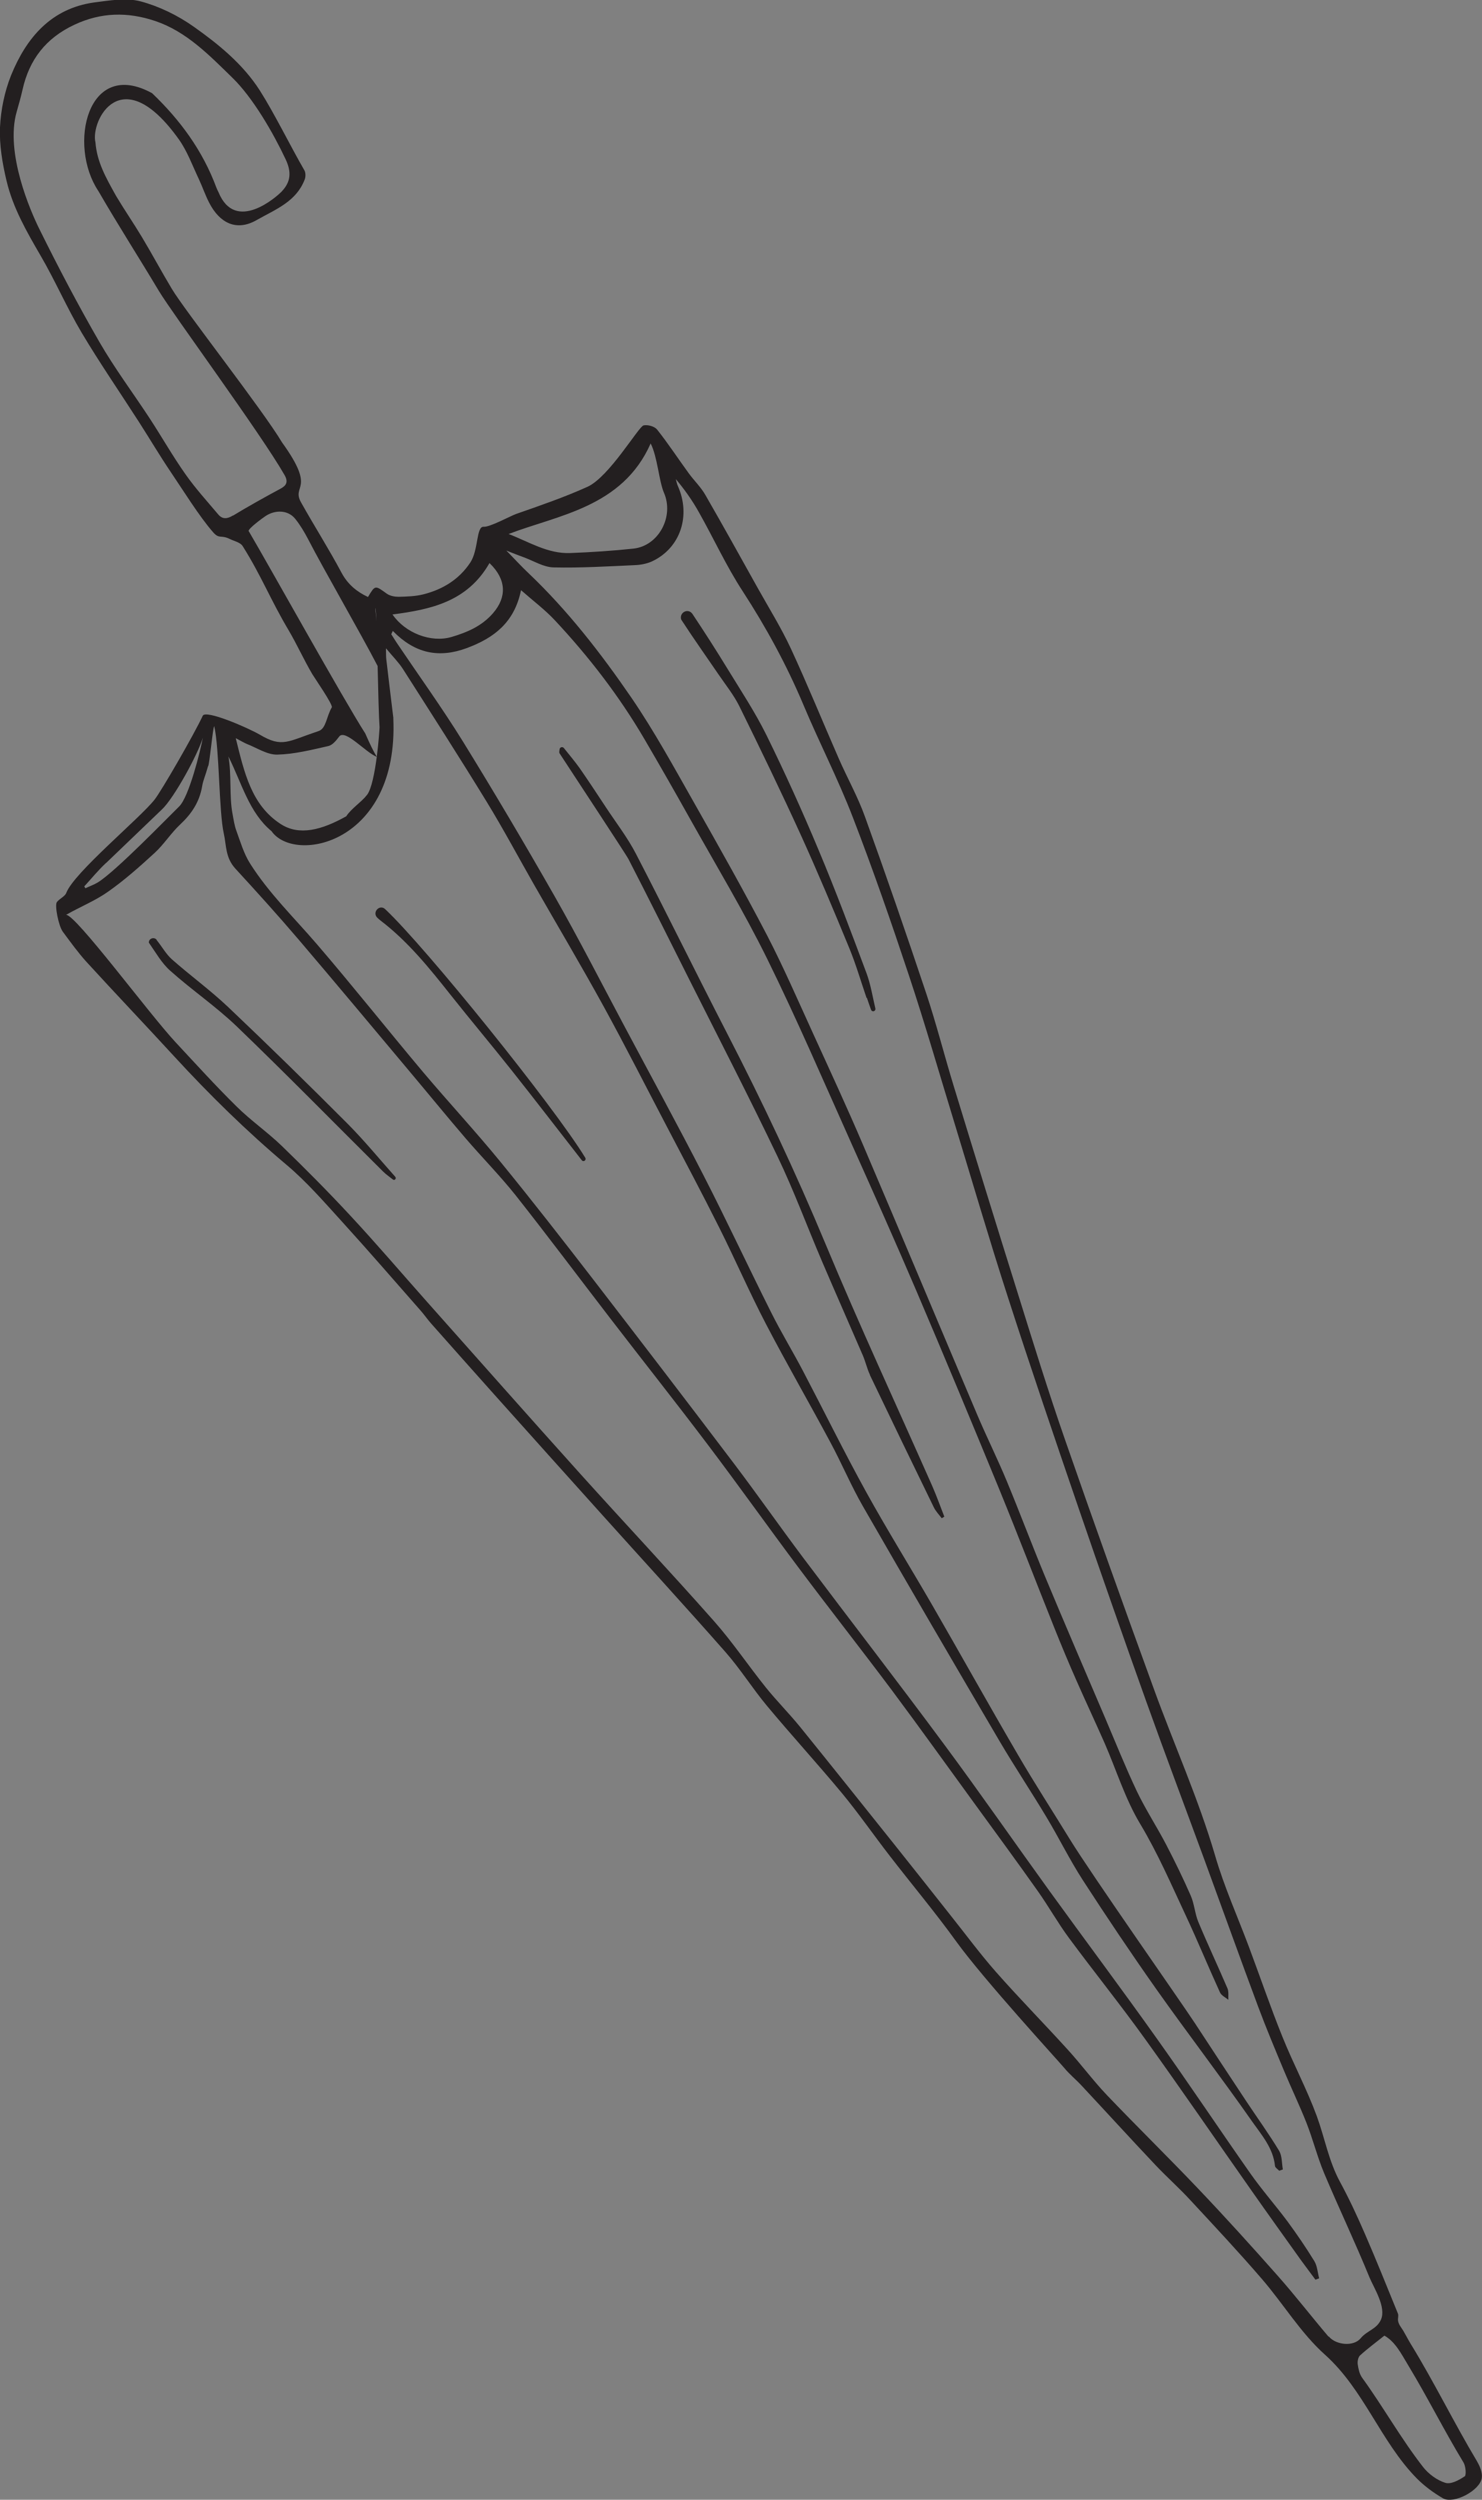
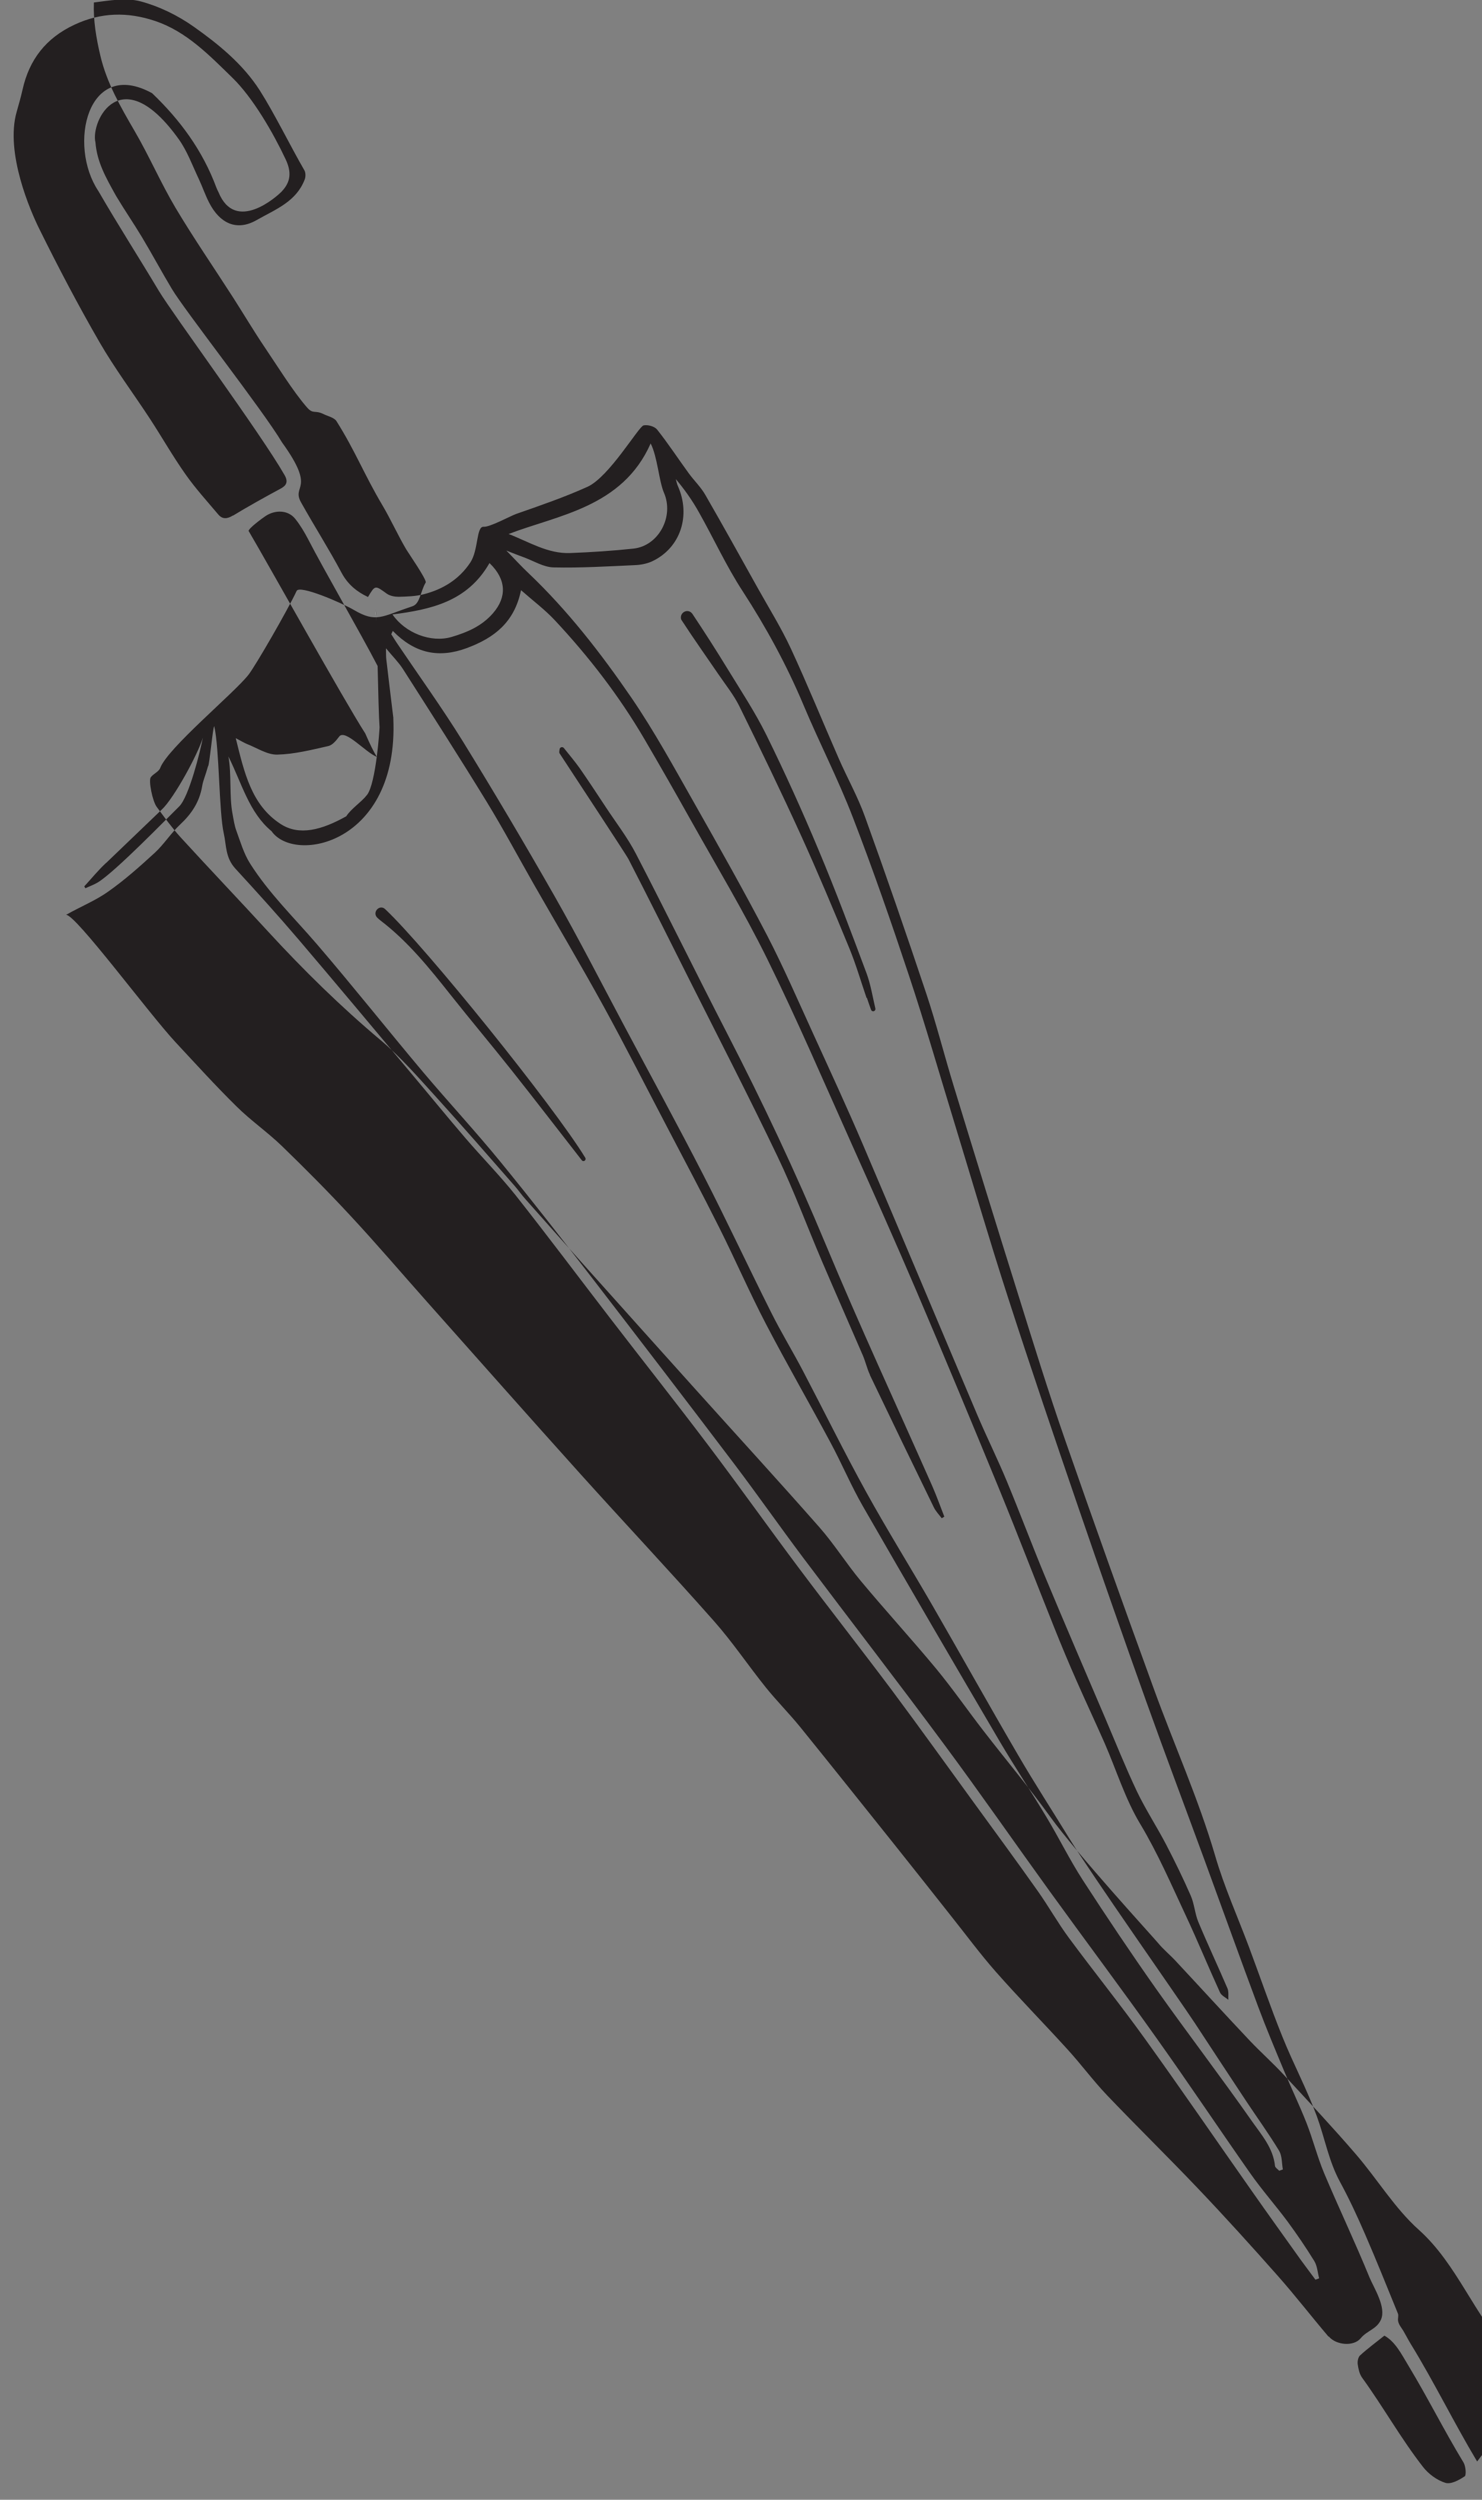
<svg xmlns="http://www.w3.org/2000/svg" id="Capa_2" data-name="Capa 2" viewBox="0 0 143.33 241.69">
  <rect x="0" y="0" width="143.33" height="241.69" fill="#808080" stroke="none" />
  <defs>
    <style>      .cls-1 {        fill: none;      }      .cls-1, .cls-2, .cls-3 {        stroke-width: 0px;      }      .cls-2 {        fill: #fff;      }      .cls-3 {        fill: #231f20;      }    </style>
  </defs>
  <g id="Capa_2-2" data-name="Capa 2">
    <g>
      <path class="cls-2" d="m36.32,58.79c.02.28.05.73.07,1.28-.06-.77-.1-1.29-.07-1.28Z" />
      <path class="cls-1" d="m27.09,47.25c-1.24.66-3.37,1.85-4.56,2.59-.56.34-1.02.39-1.44-.12-1.07-1.27-2.19-2.5-3.14-3.85-1.23-1.74-2.29-3.61-3.46-5.4-1.61-2.46-3.38-4.82-4.85-7.36-2.07-3.58-4-7.26-5.84-10.98-.84-1.69-3.32-7.35-2.19-11.31.2-.71.41-1.43.57-2.15.65-2.91,2.26-4.99,5.02-6.28,2.56-1.2,5.13-1.26,7.81-.36,3.03,1.02,5.23,3.31,7.45,5.47,1.99,1.93,3.95,5.32,5.16,7.89.59,1.25.51,2.2-.39,3.14-.47.49-4.46,4.03-6.09.07-.08-.16-.16-.32-.22-.48-1.33-3.58-3.51-6.53-6.21-9.11-6.26-3.44-8.17,5.03-5.19,9.47,1.88,3.25,3.91,6.41,5.84,9.64,1.35,2.25,9.9,13.85,12.16,17.81.38.66.18,1.02-.41,1.33Z" />
      <path class="cls-1" d="m36.43,73.16c-.31-.5-.67-1.24-1.11-2.25-2.11-3.29-9.28-16.18-11.27-19.56-.13-.22,1.44-1.35,1.61-1.46.91-.62,2.17-.64,2.89.25.5.62.91,1.32,1.28,2.03,1.48,2.87,4.98,8.91,6.69,12.2.06,2.5.12,5.03.19,5.93,0,.06-.08,1.39-.27,2.85Z" />
      <path class="cls-1" d="m6.41,88.43c.94-.04,7.96,9.49,10.59,12.32,1.94,2.08,3.85,4.2,5.88,6.19,1.38,1.36,2.99,2.48,4.39,3.83,2.27,2.19,4.5,4.43,6.64,6.75,2.53,2.73,4.96,5.58,7.44,8.36,4.94,5.55,9.86,11.12,14.83,16.64,4.27,4.74,8.64,9.39,12.87,14.17,1.79,2.02,3.32,4.3,5.02,6.42,1.07,1.33,2.28,2.54,3.36,3.87,3.06,3.77,6.08,7.57,9.11,11.36,1.81,2.26,3.6,4.54,5.4,6.81,1.46,1.83,2.85,3.72,4.39,5.47,2.25,2.55,4.63,4.97,6.92,7.49,1.3,1.43,2.46,3.01,3.8,4.41,2.9,3.04,5.91,5.98,8.81,9.03,2.63,2.78,5.21,5.62,7.75,8.48,1.68,1.9,3.25,3.92,4.89,5.86.7.83,2.39.98,3.07.17.63-.76,1.54-.87,1.96-1.79.56-1.2-.7-3.11-1.11-4.12-1.38-3.39-2.96-6.69-4.38-10.06-.67-1.58-1.09-3.27-1.71-4.87-.65-1.67-1.44-3.28-2.13-4.94-.87-2.08-1.74-4.15-2.53-6.26-1.76-4.73-3.46-9.48-5.2-14.21-1.87-5.1-3.79-10.18-5.62-15.29-2.22-6.21-4.41-12.44-6.54-18.68-2.34-6.84-4.66-13.69-6.89-20.56-1.78-5.5-3.4-11.06-5.09-16.59-1.47-4.79-2.85-9.61-4.43-14.36-1.71-5.15-3.49-10.27-5.44-15.33-1.42-3.68-3.23-7.19-4.76-10.83-1.63-3.88-3.61-7.52-5.9-11.04-1.58-2.43-2.8-5.1-4.23-7.63-.63-1.13-1.38-2.18-2.23-3.2.06.22.09.45.19.65,1.3,2.89.25,6.03-2.5,7.31-.5.23-1.1.34-1.66.36-2.62.12-5.23.28-7.85.22-.95-.02-1.91-.62-2.86-.97-.5-.18-1-.39-1.71-.66.84.86,1.48,1.56,2.17,2.21,3.77,3.59,6.97,7.71,9.92,12.01,2.23,3.26,4.14,6.77,6.1,10.22,2.4,4.22,4.78,8.44,7.02,12.75,1.61,3.09,2.99,6.3,4.44,9.47,1.65,3.62,3.33,7.23,4.89,10.9,3.71,8.69,7.36,17.41,11.05,26.11.9,2.11,1.92,4.16,2.8,6.28,1.27,3.06,2.43,6.17,3.7,9.22,1.91,4.59,3.88,9.15,5.83,13.72,1.01,2.37,1.96,4.76,3.07,7.09.83,1.75,1.9,3.37,2.8,5.09.85,1.63,1.66,3.29,2.4,4.98.35.79.39,1.73.73,2.53.9,2.16,1.9,4.28,2.82,6.43.14.32.06.74.09,1.11-.28-.23-.67-.41-.81-.71-1.12-2.47-2.15-4.98-3.31-7.44-1.4-2.98-2.69-6.01-4.41-8.86-1.45-2.41-2.3-5.2-3.44-7.81-.88-2.02-1.83-4.02-2.72-6.04-.75-1.71-1.47-3.42-2.16-5.15-1.77-4.42-3.46-8.86-5.27-13.26-2.65-6.46-5.33-12.9-8.07-19.31-2.03-4.75-4.13-9.47-6.25-14.18-2.68-5.98-5.27-12.01-8.16-17.88-2.27-4.6-4.92-9-7.43-13.48-1.46-2.61-2.94-5.2-4.45-7.78-2.44-4.18-5.38-7.97-8.65-11.47-.96-1.03-2.11-1.89-3.28-2.92-.64,3.12-2.6,4.61-5.22,5.59-2.73,1.02-5.05.52-7.18-1.65-.05.11-.1.22-.15.32.18.28.35.56.53.83,2.13,3.16,4.37,6.25,6.37,9.49,3.07,4.96,6.04,9.98,8.92,15.05,2.31,4.06,4.44,8.24,6.64,12.36,2.58,4.84,5.22,9.66,7.72,14.55,2.25,4.38,4.33,8.85,6.54,13.25.98,1.95,2.11,3.81,3.12,5.74,2.04,3.89,3.98,7.83,6.1,11.68,2.04,3.69,4.27,7.27,6.38,10.92,2.77,4.8,5.48,9.65,8.27,14.44,1.61,2.76,3.35,5.44,5.02,8.17,2.04,3.32,10.64,15.56,12.1,17.79,1.66,2.52,3.31,5.04,4.97,7.55,1.06,1.6,2.19,3.17,3.19,4.81.3.49.25,1.2.36,1.8-.12.04-.23.09-.35.13-.14-.15-.39-.3-.41-.46-.17-1.73-1.28-2.98-2.18-4.26-3.03-4.33-6.24-8.52-9.3-12.84-2.44-3.45-4.8-6.97-7.1-10.53-1.27-1.97-2.31-4.09-3.52-6.1-1.48-2.47-3.08-4.87-4.54-7.35-4.43-7.54-8.84-15.1-13.2-22.68-1.15-2.01-2.06-4.16-3.16-6.21-2.04-3.81-4.21-7.54-6.2-11.38-1.61-3.09-3-6.29-4.56-9.4-1.62-3.24-3.33-6.43-5-9.64-2.04-3.9-4.02-7.82-6.14-11.67-2.18-3.97-4.49-7.86-6.74-11.79-1.53-2.68-2.99-5.42-4.6-8.05-2.64-4.31-5.37-8.56-8.09-12.82-.42-.66-.99-1.22-1.65-2.02.01.54,0,.8.03,1.06.22,1.88.45,3.76.68,5.65,0,.04.02.07,0,.1.52,12.09-9.55,14.07-11.78,10.87-2.18-1.8-2.9-4.68-4.17-7.22.32,1.69.07,3.85.4,5.55.11.55.18,1.11.37,1.63.4,1.07.72,2.21,1.32,3.16,1.83,2.88,4.27,5.24,6.47,7.81,3.48,4.05,6.8,8.25,10.24,12.33,2.47,2.94,5.08,5.74,7.51,8.71,3.06,3.73,6.02,7.55,8.97,11.37,4.58,5.93,9.13,11.88,13.65,17.85,2.26,2.99,4.41,6.06,6.66,9.06,4.54,6.05,9.16,12.03,13.67,18.1,3.44,4.64,6.74,9.4,10.13,14.09,3.45,4.77,6.97,9.49,10.39,14.28,3.07,4.31,6,8.72,9.05,13.05,1.13,1.6,2.43,3.07,3.6,4.65.92,1.24,1.79,2.51,2.59,3.83.29.47.32,1.11.47,1.67-.12.04-.24.09-.36.13-.48-.64-.97-1.28-1.43-1.93-1.59-2.22-3.18-4.44-4.75-6.68-3.43-4.88-6.8-9.8-10.28-14.64-2.4-3.33-4.96-6.52-7.4-9.82-1.06-1.43-1.94-3.01-2.97-4.47-2.03-2.86-4.1-5.68-6.16-8.52-2.66-3.66-5.29-7.33-7.99-10.95-2.95-3.95-6.01-7.83-8.97-11.78-2.96-3.95-5.82-7.98-8.8-11.92-3.12-4.14-6.34-8.2-9.5-12.3-3.03-3.94-6.01-7.93-9.09-11.82-1.51-1.91-3.24-3.65-4.83-5.5-1.82-2.12-3.58-4.28-5.38-6.42-3.59-4.28-7.17-8.58-10.79-12.82-1.98-2.33-4.04-4.59-6.1-6.84-1-1.09-.87-2.22-1.14-3.43-.48-2.1-.43-8.26-.92-10.35-.13,0-.47,3.86-.6,3.86-.25.91-.48,1.38-.57,1.94-.26,1.53-1.03,2.67-2.12,3.69-.89.83-1.56,1.91-2.46,2.74-1.45,1.33-2.93,2.65-4.53,3.77-1.23.87-2.66,1.43-4.05,2.23Zm50.19,23.5c.14.23-.17.46-.33.25,0,0,0,0,0-.01-2.25-2.88-4.48-5.79-6.75-8.65-1.95-2.46-3.98-4.87-5.93-7.33-2.06-2.6-4.14-5.18-6.78-7.19-.11-.09-.22-.18-.32-.28-.51-.53.24-1.32.77-.82,3.94,3.7,16.31,19.05,19.35,24.03Zm27.62-14.28c-.14-.38-.27-.76-.4-1.15-.55-1.6-1.02-3.23-1.66-4.79-1.51-3.67-3.05-7.34-4.69-10.95-1.91-4.19-3.92-8.34-5.95-12.46-.54-1.09-1.32-2.06-2.01-3.07-1.2-1.76-2.44-3.5-3.6-5.29-.03-.05-.05-.12-.05-.19-.03-.52.56-.85.97-.54.05.04.09.08.13.13,1.18,1.77,2.33,3.56,3.44,5.38,1.28,2.09,2.64,4.15,3.73,6.35,1.8,3.66,3.49,7.39,5.06,11.15,1.65,3.92,3.14,7.91,4.63,11.9.4,1.08.58,2.25.85,3.39.03.12-.04.24-.16.27,0,0,0,0,0,0-.11.03-.22-.03-.26-.15Zm6.12,48.1c-2.08-4.26-4.14-8.53-6.19-12.81-.29-.61-.43-1.28-.7-1.9-1.31-3.04-2.65-6.06-3.95-9.1-1.44-3.37-2.71-6.82-4.29-10.11-2.75-5.75-5.67-11.41-8.53-17.1-1.96-3.9-3.9-7.8-5.9-11.68-.21-.4-4.91-7.54-6.65-10.2-.06-.09-.02-.25,0-.4.01-.08.06-.15.13-.18,0,0,0,0,0,0,.1-.05.22-.02.29.07.52.65,1.05,1.28,1.53,1.95.86,1.24,1.69,2.5,2.52,3.76.98,1.49,2.09,2.92,2.91,4.5,2.98,5.75,5.83,11.57,8.8,17.33,3.44,6.67,6.64,13.44,9.53,20.38,3.28,7.87,6.87,15.6,10.32,23.4.43.98.79,1.99,1.18,2.99-.08.05-.17.1-.25.15-.26-.34-.57-.66-.76-1.04ZM14.4,91.17s-.02-.06-.01-.1c.06-.36.51-.48.75-.2,0,0,0,.01.01.02.5.61.9,1.35,1.47,1.86,1.79,1.58,3.73,2.99,5.46,4.63,3.9,3.7,7.75,7.47,11.55,11.28,1.61,1.62,3.07,3.41,4.6,5.12.06.07.06.17,0,.24h0c-.06.07-.16.08-.23.02-.33-.26-.67-.49-.97-.79-4.7-4.67-9.35-9.41-14.12-14-2.02-1.94-4.35-3.52-6.44-5.39-.83-.73-1.41-1.77-2.06-2.7Z" />
      <path class="cls-1" d="m61.28,53.03c-2.03.22-4.08.35-6.12.43-2.19.09-4.03-1.1-5.97-1.84,4.73-1.82,11-2.57,13.73-8.74.66,1.3.8,3.64,1.28,4.75,1.01,2.31-.51,5.14-2.93,5.41Z" />
      <path class="cls-1" d="m131.52,227.72c.72-.66,1.51-1.24,2.36-1.92,1.07.6,1.65,1.79,2.34,2.93,1.85,3.06,3.45,6.27,5.31,9.33.22.36.29,1.23.11,1.36-.54.37-1.33.79-1.86.62-.8-.25-1.62-.85-2.15-1.53-2.15-2.76-3.85-5.81-5.9-8.64-.25-.35-.36-.85-.42-1.29-.04-.27.04-.68.22-.85Z" />
      <g>
        <path class="cls-1" d="m27.5,45.92c-2.25-3.96-10.81-15.56-12.16-17.81-1.93-3.22-3.96-6.38-5.84-9.64-2.98-4.43-1.07-12.91,5.19-9.47,2.71,2.58,4.88,5.53,6.21,9.11.06.16.14.32.22.48,1.63,3.96,5.62.42,6.09-.07.9-.94.98-1.89.39-3.14-1.22-2.57-3.18-5.96-5.16-7.89-2.22-2.16-4.42-4.46-7.45-5.47-2.68-.9-5.25-.84-7.81.36-2.76,1.29-4.37,3.36-5.02,6.28-.16.73-.37,1.44-.57,2.15-1.13,3.95,1.35,9.61,2.19,11.31,1.84,3.72,3.77,7.39,5.84,10.98,1.47,2.55,3.24,4.9,4.85,7.36,1.17,1.79,2.24,3.66,3.46,5.4.95,1.36,2.07,2.59,3.14,3.85.42.5.89.46,1.44.12,1.2-.74,3.32-1.93,4.57-2.59.59-.31.79-.67.41-1.33Z" />
        <path class="cls-1" d="m27.12,79.65c1.8,1.18,3.99.59,6.36-.74.48-.75,1.47-1.37,2.01-2.07.43-.56.74-2.18.94-3.67-1.12-.47-3.07-2.73-3.64-1.96-.27.37-.64.82-1.04.91-1.64.37-3.29.79-4.95.83-.96.02-1.94-.65-2.91-1.02-.29-.11-.57-.29-1.1-.57.82,3.35,1.51,6.46,4.33,8.29Z" />
        <path class="cls-1" d="m36.43,73.16c.19-1.46.28-2.79.27-2.85-.07-.9-.13-3.44-.19-5.93-1.71-3.29-5.21-9.32-6.69-12.2-.37-.71-.78-1.41-1.28-2.03-.72-.89-1.98-.87-2.89-.25-.16.11-1.74,1.24-1.61,1.46,1.99,3.37,9.16,16.26,11.27,19.56.44,1.01.8,1.74,1.11,2.25Z" />
        <path class="cls-1" d="m36.32,58.79s0,.51.07,1.28c-.02-.56-.04-1-.07-1.28Z" />
        <path class="cls-1" d="m61.28,53.03c2.42-.26,3.94-3.1,2.93-5.41-.49-1.12-.62-3.45-1.28-4.75-2.73,6.18-9,6.92-13.73,8.74,1.94.74,3.78,1.93,5.97,1.84,2.04-.08,4.09-.21,6.12-.43Z" />
        <path class="cls-1" d="m43.69,61.58c1.49-.44,2.89-1.03,3.98-2.28,1.36-1.56,1.32-3.28-.33-4.86-2.16,3.76-5.71,4.5-9.38,4.97,1.22,1.78,3.71,2.77,5.73,2.17Z" />
-         <path class="cls-1" d="m133.51,224.27c.56-1.2-.7-3.11-1.11-4.12-1.38-3.39-2.96-6.69-4.38-10.06-.67-1.58-1.09-3.27-1.71-4.87-.65-1.67-1.44-3.28-2.13-4.94-.87-2.08-1.74-4.15-2.53-6.26-1.76-4.73-3.46-9.48-5.2-14.21-1.87-5.1-3.79-10.18-5.62-15.29-2.22-6.21-4.41-12.44-6.54-18.68-2.34-6.84-4.66-13.69-6.89-20.56-1.78-5.5-3.4-11.06-5.09-16.59-1.47-4.79-2.85-9.61-4.43-14.36-1.71-5.15-3.49-10.27-5.44-15.33-1.42-3.68-3.23-7.19-4.76-10.83-1.63-3.88-3.61-7.52-5.9-11.04-1.58-2.43-2.8-5.1-4.23-7.63-.63-1.13-1.38-2.18-2.23-3.2.06.22.09.45.19.65,1.3,2.89.25,6.03-2.5,7.31-.5.23-1.1.34-1.66.36-2.62.12-5.23.28-7.85.22-.95-.02-1.91-.62-2.86-.97-.5-.18-1-.39-1.71-.66.84.86,1.48,1.56,2.17,2.21,3.77,3.59,6.97,7.71,9.92,12.01,2.23,3.26,4.14,6.77,6.1,10.22,2.4,4.22,4.78,8.44,7.02,12.75,1.61,3.09,2.99,6.3,4.44,9.47,1.65,3.62,3.33,7.23,4.89,10.9,3.71,8.69,7.36,17.41,11.05,26.11.9,2.11,1.92,4.16,2.8,6.28,1.27,3.06,2.43,6.17,3.7,9.22,1.91,4.59,3.88,9.15,5.83,13.72,1.01,2.37,1.96,4.76,3.07,7.09.83,1.75,1.9,3.37,2.8,5.09.85,1.63,1.66,3.29,2.4,4.98.35.79.39,1.73.73,2.53.9,2.16,1.9,4.28,2.82,6.43.14.32.06.74.09,1.11-.28-.23-.67-.41-.81-.71-1.12-2.47-2.15-4.98-3.31-7.44-1.4-2.98-2.69-6.01-4.41-8.86-1.45-2.41-2.3-5.2-3.44-7.81-.88-2.02-1.83-4.02-2.72-6.04-.75-1.71-1.47-3.42-2.16-5.15-1.77-4.42-3.46-8.86-5.27-13.26-2.65-6.46-5.33-12.9-8.07-19.31-2.03-4.75-4.13-9.47-6.25-14.18-2.68-5.98-5.27-12.01-8.16-17.88-2.27-4.6-4.92-9-7.43-13.48-1.46-2.61-2.94-5.2-4.45-7.78-2.44-4.18-5.38-7.97-8.65-11.47-.96-1.03-2.11-1.89-3.28-2.92-.64,3.12-2.6,4.61-5.22,5.59-2.73,1.02-5.05.52-7.18-1.65-.05.11-.1.22-.15.32.18.28.35.56.53.83,2.13,3.16,4.37,6.25,6.37,9.49,3.07,4.96,6.04,9.98,8.92,15.05,2.31,4.06,4.44,8.24,6.64,12.36,2.58,4.84,5.22,9.66,7.72,14.55,2.25,4.38,4.33,8.85,6.54,13.25.98,1.95,2.11,3.81,3.12,5.74,2.04,3.89,3.98,7.83,6.1,11.68,2.04,3.69,4.27,7.27,6.38,10.92,2.77,4.8,5.48,9.65,8.27,14.44,1.61,2.76,3.35,5.44,5.02,8.17,2.04,3.32,10.64,15.56,12.1,17.79,1.66,2.52,3.31,5.04,4.97,7.55,1.06,1.6,2.19,3.17,3.19,4.81.3.49.25,1.2.36,1.8-.12.04-.23.09-.35.13-.14-.15-.39-.3-.41-.46-.17-1.73-1.28-2.98-2.18-4.26-3.03-4.33-6.24-8.52-9.3-12.84-2.44-3.45-4.8-6.97-7.1-10.53-1.27-1.97-2.31-4.09-3.52-6.1-1.48-2.47-3.08-4.87-4.54-7.35-4.43-7.54-8.84-15.1-13.2-22.68-1.15-2.01-2.06-4.16-3.16-6.21-2.04-3.81-4.21-7.54-6.2-11.38-1.61-3.09-3-6.29-4.56-9.4-1.62-3.24-3.33-6.43-5-9.64-2.04-3.9-4.02-7.82-6.14-11.67-2.18-3.97-4.49-7.86-6.74-11.79-1.53-2.68-2.99-5.42-4.6-8.05-2.64-4.31-5.37-8.56-8.09-12.82-.42-.66-.99-1.22-1.65-2.02.01.54,0,.8.03,1.06.22,1.88.45,3.76.68,5.65,0,.04.02.07,0,.1.52,12.09-9.55,14.07-11.78,10.87-2.18-1.8-2.9-4.68-4.17-7.22.32,1.69.07,3.85.4,5.55.11.55.18,1.11.37,1.63.4,1.07.72,2.21,1.32,3.16,1.83,2.89,4.27,5.24,6.47,7.81,3.48,4.05,6.8,8.25,10.24,12.33,2.47,2.94,5.08,5.74,7.51,8.71,3.06,3.73,6.02,7.55,8.97,11.37,4.58,5.93,9.13,11.88,13.65,17.85,2.26,2.99,4.41,6.06,6.66,9.06,4.54,6.05,9.16,12.03,13.67,18.1,3.44,4.64,6.74,9.4,10.13,14.09,3.45,4.77,6.97,9.49,10.39,14.28,3.07,4.31,6,8.72,9.05,13.05,1.13,1.6,2.43,3.07,3.6,4.65.92,1.24,1.79,2.51,2.59,3.83.29.47.32,1.11.47,1.67-.12.04-.24.09-.36.13-.48-.64-.97-1.28-1.43-1.93-1.59-2.22-3.18-4.44-4.75-6.68-3.43-4.88-6.8-9.8-10.28-14.64-2.4-3.33-4.96-6.52-7.4-9.82-1.06-1.43-1.94-3.01-2.97-4.47-2.03-2.86-4.1-5.68-6.16-8.52-2.66-3.66-5.29-7.33-7.99-10.95-2.95-3.95-6.01-7.83-8.97-11.78-2.96-3.95-5.82-7.98-8.8-11.92-3.12-4.14-6.34-8.2-9.5-12.3-3.03-3.94-6.01-7.93-9.09-11.82-1.51-1.91-3.24-3.65-4.83-5.5-1.82-2.12-3.58-4.28-5.38-6.42-3.59-4.28-7.17-8.58-10.79-12.82-1.98-2.33-4.04-4.59-6.1-6.84-1-1.09-.87-2.22-1.14-3.43-.48-2.1-.43-8.26-.92-10.35-.13,0-.47,3.86-.6,3.86-.25.91-.48,1.38-.57,1.94-.26,1.53-1.03,2.67-2.12,3.69-.89.83-1.56,1.91-2.46,2.74-1.45,1.33-2.93,2.65-4.53,3.77-1.23.87-2.66,1.43-4.05,2.23.94-.04,7.96,9.49,10.59,12.32,1.94,2.08,3.85,4.2,5.88,6.19,1.38,1.36,2.99,2.48,4.39,3.83,2.27,2.19,4.5,4.43,6.64,6.75,2.53,2.73,4.96,5.58,7.44,8.36,4.94,5.55,9.86,11.12,14.83,16.64,4.27,4.74,8.64,9.39,12.87,14.17,1.79,2.02,3.32,4.3,5.02,6.42,1.07,1.33,2.28,2.54,3.36,3.87,3.06,3.77,6.08,7.57,9.11,11.36,1.81,2.26,3.6,4.54,5.4,6.81,1.46,1.83,2.85,3.72,4.39,5.47,2.25,2.55,4.63,4.97,6.92,7.49,1.3,1.43,2.46,3.01,3.8,4.41,2.9,3.04,5.91,5.98,8.81,9.03,2.63,2.78,5.21,5.62,7.75,8.48,1.68,1.9,3.25,3.92,4.89,5.86.7.83,2.39.98,3.07.17.63-.76,1.54-.87,1.96-1.79Z" />
        <path class="cls-1" d="m10.28,83.41c1.8-1.67,5.37-5.15,5.39-5.17l-5.39,5.17Z" />
        <path class="cls-1" d="m136.22,228.73c-.69-1.14-1.28-2.33-2.34-2.93-.85.68-1.63,1.27-2.36,1.92-.18.16-.26.57-.22.85.06.44.17.94.42,1.29,2.05,2.84,3.75,5.89,5.9,8.64.53.68,1.36,1.29,2.15,1.53.54.17,1.32-.25,1.86-.62.18-.13.11-1-.11-1.36-1.86-3.06-3.46-6.27-5.31-9.33Z" />
-         <path class="cls-3" d="m142.86,237.99c-2.24-3.74-4.15-7.67-6.43-11.38-.25-.41-.46-.83-.7-1.24-.19-.32-.46-.6-.52-1-.03-.22.07-.49-.01-.68-1.05-2.57-2.08-5.15-3.19-7.7-.74-1.71-1.53-3.41-2.42-5.05-1.09-2.01-1.47-4.25-2.24-6.35-.96-2.61-2.28-5.07-3.32-7.66-1.16-2.87-2.16-5.81-3.25-8.72-1.09-2.91-2.37-5.75-3.24-8.73-1.62-5.54-3.98-10.77-5.94-16.17-2.92-8.02-5.8-16.06-8.6-24.12-1.61-4.63-3.06-9.32-4.52-14-2.11-6.73-4.19-13.47-6.25-20.21-.91-2.97-1.67-5.99-2.65-8.93-1.91-5.72-3.88-11.42-5.93-17.1-.7-1.95-1.73-3.77-2.56-5.68-1.54-3.52-2.99-7.08-4.6-10.56-.93-2-2.1-3.88-3.18-5.81-1.69-3.03-3.37-6.06-5.1-9.06-.43-.75-1.08-1.37-1.59-2.07-1.03-1.41-1.99-2.88-3.07-4.24-.25-.31-.91-.49-1.31-.4-.48.11-3.32,4.99-5.43,5.94-2.24,1.01-4.57,1.81-6.89,2.62-.54.19-2.55,1.29-3.14,1.24-.73-.06-.49,2.24-1.29,3.45-1.09,1.65-2.68,2.61-4.53,3.08-.78.2-1.6.22-2.41.24-.38,0-.83-.08-1.14-.3-1.14-.82-1.12-.85-1.82.32-1.08-.5-1.96-1.23-2.55-2.33-1.23-2.31-2.64-4.52-3.92-6.81-.97-1.72,1.52-1.15-1.84-5.8-1.86-3.13-9.41-12.75-10.66-14.85-.99-1.65-1.9-3.35-2.89-5-.81-1.35-1.7-2.64-2.5-3.98-1.01-1.81-1.85-3.29-2-5.19-.49-2.05,2.49-8.07,8.05-.31.82,1.14,1.32,2.53,1.93,3.82.36.76.63,1.57,1.01,2.31,1.04,2.04,2.68,2.78,4.56,1.72,1.89-1.07,3.87-1.8,4.69-3.95.1-.25.1-.65-.03-.88-1.3-2.24-2.92-5.54-4.31-7.72-1.63-2.55-3.99-4.47-6.38-6.16-1.55-1.1-3.36-1.98-5.16-2.46-1.41-.37-3.01-.08-4.51.11C4.98.82,2.56,3.6,1.06,7.31.44,8.87.08,10.62,0,12.31c-.07,1.71.23,3.48.63,5.16.62,2.63,1.96,4.95,3.31,7.27,1.41,2.42,2.53,5.02,3.96,7.43,1.76,2.95,3.71,5.78,5.56,8.66,1.02,1.59,1.99,3.23,3.05,4.8,1.14,1.68,2.78,4.33,4.11,5.84.6.68.73.21,1.6.64.43.21,1.03.33,1.25.69,1.83,2.91,2.68,5.17,4.44,8.13.82,1.39,1.48,2.87,2.3,4.26.18.31,2.02,2.96,1.88,3.2-.52.88-.54,2.04-1.27,2.29-3.01,1-3.5,1.64-5.68.36-1.22-.71-5.25-2.44-5.53-1.84-.87,1.86-3.99,7.26-4.66,8.11-1.4,1.79-7.81,7.07-8.54,9.02-.14.36-.66.55-.91.89-.23.3.16,2.31.58,2.87.75,1.01,1.48,2.03,2.32,2.95,2.8,3.06,5.66,6.06,8.46,9.11,3.42,3.72,7,7.23,10.85,10.47,1.95,1.64,3.66,3.62,5.39,5.52,2.58,2.84,5.09,5.74,7.62,8.62.34.39.64.83.99,1.22,2.01,2.27,4.02,4.53,6.04,6.79,3.49,3.9,6.98,7.79,10.48,11.68,3.99,4.44,8.02,8.83,11.96,13.31,1.42,1.62,2.59,3.49,3.97,5.15,2.39,2.87,4.91,5.62,7.3,8.5,1.6,1.94,3.04,4.02,4.58,6.01,2.14,2.77,4.39,5.45,6.44,8.29,2.66,3.68,9.89,11.56,10.45,12.23.5.61,1.12,1.11,1.66,1.69,2.4,2.57,4.77,5.17,7.19,7.73,1.1,1.16,2.3,2.22,3.38,3.4,2.32,2.5,4.66,5,6.89,7.59,2.07,2.4,3.76,5.23,6.09,7.31,3.76,3.37,5.37,8.35,8.82,11.9.76.78,1.67,1.45,2.6,1.99,1.04.59,3.59-.76,3.75-1.98.07-.49-.18-1.12-.45-1.57ZM62.93,42.88c.66,1.3.8,3.64,1.28,4.75,1.01,2.31-.51,5.14-2.93,5.41-2.03.22-4.08.35-6.12.43-2.19.09-4.03-1.1-5.97-1.84,4.73-1.82,11-2.57,13.73-8.74Zm-15.59,11.56c1.65,1.58,1.69,3.3.33,4.86-1.09,1.25-2.5,1.84-3.98,2.28-2.02.6-4.51-.39-5.73-2.17,3.67-.48,7.23-1.21,9.38-4.97Zm-11.01,4.35c.02.28.05.73.07,1.28-.06-.77-.1-1.29-.07-1.28Zm-13.8-8.95c-.56.34-1.02.39-1.44-.12-1.07-1.27-2.19-2.5-3.14-3.85-1.23-1.74-2.29-3.61-3.46-5.4-1.61-2.46-3.38-4.82-4.85-7.36-2.07-3.58-4-7.26-5.84-10.98-.84-1.69-3.32-7.35-2.19-11.31.2-.71.41-1.43.57-2.15.65-2.91,2.26-4.99,5.02-6.28,2.56-1.2,5.13-1.26,7.81-.36,3.03,1.02,5.23,3.31,7.45,5.47,1.99,1.93,3.95,5.32,5.16,7.89.59,1.25.51,2.2-.39,3.14-.47.49-4.46,4.03-6.09.07-.08-.16-.16-.32-.22-.48-1.33-3.58-3.51-6.53-6.21-9.11-6.26-3.44-8.17,5.03-5.19,9.47,1.88,3.25,3.91,6.41,5.84,9.64,1.35,2.25,9.9,13.85,12.16,17.81.38.66.18,1.02-.41,1.33-1.24.66-3.37,1.85-4.57,2.59Zm1.52,1.53c-.13-.22,1.44-1.35,1.61-1.46.91-.62,2.17-.64,2.89.25.5.62.91,1.32,1.28,2.03,1.48,2.87,4.98,8.91,6.69,12.2.06,2.5.12,5.03.19,5.93,0,.06-.08,1.39-.27,2.85-.31-.5-.67-1.24-1.11-2.25-2.11-3.29-9.28-16.18-11.27-19.56Zm-.15,20.57c.97.38,1.95,1.04,2.91,1.02,1.66-.04,3.32-.46,4.95-.83.4-.09.76-.54,1.04-.91.57-.77,2.51,1.49,3.64,1.96-.2,1.48-.5,3.1-.94,3.67-.54.7-1.53,1.32-2.01,2.07-2.37,1.33-4.56,1.92-6.36.74-2.81-1.83-3.5-4.94-4.33-8.29.53.28.81.45,1.1.57Zm-13.62,11.48l5.39-5.17c1.15-1.08,3.45-5.27,3.95-6.93-.23,1.23-1.33,5.72-2.3,6.66-1.12,1.09-6.12,6.26-7.85,7.33-.38.23-.81.38-1.21.57-.04-.06-.07-.12-.11-.18.7-.76,1.36-1.58,2.12-2.28Zm118.2,142.49c-1.65-1.94-3.21-3.96-4.89-5.86-2.54-2.87-5.11-5.71-7.75-8.48-2.9-3.05-5.91-5.99-8.81-9.03-1.33-1.4-2.49-2.98-3.8-4.41-2.29-2.52-4.67-4.94-6.92-7.49-1.54-1.75-2.93-3.64-4.39-5.47-1.8-2.27-3.59-4.55-5.4-6.81-3.03-3.79-6.06-7.59-9.11-11.36-1.08-1.33-2.29-2.54-3.36-3.87-1.7-2.12-3.22-4.39-5.02-6.42-4.23-4.78-8.6-9.43-12.87-14.17-4.97-5.52-9.89-11.09-14.83-16.64-2.48-2.79-4.9-5.63-7.44-8.36-2.15-2.32-4.38-4.56-6.64-6.75-1.4-1.35-3.01-2.46-4.39-3.83-2.02-1.99-3.94-4.11-5.88-6.19-2.63-2.83-9.65-12.35-10.59-12.32,1.39-.79,2.82-1.36,4.05-2.23,1.6-1.12,3.08-2.44,4.53-3.77.89-.82,1.57-1.91,2.46-2.74,1.09-1.02,1.86-2.16,2.12-3.69.09-.57.32-1.03.57-1.94.13,0,.47-3.86.6-3.86.5,2.1.45,8.25.92,10.35.27,1.21.14,2.34,1.14,3.43,2.07,2.25,4.12,4.52,6.1,6.84,3.62,4.25,7.2,8.54,10.79,12.82,1.8,2.14,3.56,4.3,5.38,6.42,1.59,1.85,3.31,3.59,4.83,5.5,3.08,3.9,6.06,7.88,9.09,11.82,3.16,4.11,6.38,8.17,9.5,12.3,2.98,3.94,5.84,7.97,8.8,11.92,2.96,3.95,6.01,7.83,8.97,11.78,2.7,3.62,5.33,7.3,7.99,10.95,2.06,2.83,4.14,5.66,6.16,8.52,1.03,1.46,1.91,3.03,2.97,4.47,2.44,3.3,5.01,6.49,7.4,9.82,3.48,4.84,6.85,9.76,10.28,14.64,1.57,2.24,3.16,4.45,4.75,6.68.47.65.96,1.29,1.43,1.93.12-.04.24-.09.36-.13-.15-.56-.18-1.2-.47-1.67-.81-1.32-1.68-2.59-2.59-3.83-1.17-1.57-2.47-3.04-3.6-4.65-3.04-4.33-5.98-8.74-9.05-13.05-3.41-4.8-6.94-9.51-10.39-14.28-3.39-4.69-6.69-9.45-10.13-14.09-4.5-6.08-9.13-12.06-13.67-18.1-2.25-3-4.4-6.07-6.66-9.06-4.52-5.97-9.08-11.92-13.65-17.85-2.95-3.82-5.92-7.64-8.97-11.37-2.43-2.97-5.04-5.78-7.51-8.71-3.44-4.09-6.76-8.28-10.24-12.33-2.2-2.56-4.64-4.92-6.47-7.81-.6-.95-.93-2.09-1.32-3.16-.19-.52-.27-1.08-.37-1.63-.33-1.69-.08-3.85-.4-5.55,1.28,2.54,1.99,5.42,4.17,7.22,2.23,3.2,12.3,1.22,11.78-10.87,0-.03,0-.07,0-.1-.23-1.88-.46-3.76-.68-5.65-.03-.26-.02-.52-.03-1.06.66.8,1.23,1.36,1.65,2.02,2.72,4.26,5.45,8.51,8.09,12.82,1.61,2.63,3.07,5.37,4.6,8.05,2.25,3.93,4.56,7.82,6.74,11.79,2.11,3.85,4.1,7.78,6.14,11.67,1.68,3.21,3.38,6.4,5,9.64,1.56,3.11,2.95,6.32,4.56,9.4,2,3.83,4.16,7.57,6.2,11.38,1.1,2.04,2,4.2,3.16,6.21,4.36,7.58,8.77,15.14,13.2,22.68,1.46,2.48,3.06,4.88,4.54,7.35,1.21,2.01,2.25,4.14,3.52,6.1,2.3,3.55,4.66,7.07,7.1,10.53,3.05,4.31,6.27,8.51,9.3,12.84.9,1.28,2.01,2.54,2.18,4.26.02.16.27.31.41.46.12-.04.23-.09.35-.13-.11-.61-.07-1.31-.36-1.8-1-1.65-2.13-3.21-3.19-4.81-1.66-2.51-3.32-5.03-4.97-7.55-1.46-2.22-10.06-14.46-12.1-17.79-1.67-2.73-3.41-5.4-5.02-8.17-2.8-4.79-5.5-9.64-8.27-14.44-2.11-3.65-4.34-7.23-6.38-10.92-2.12-3.84-4.06-7.79-6.1-11.68-1.01-1.93-2.15-3.79-3.12-5.74-2.21-4.4-4.29-8.87-6.54-13.25-2.51-4.89-5.14-9.7-7.72-14.55-2.2-4.13-4.33-8.3-6.64-12.36-2.89-5.07-5.86-10.09-8.92-15.05-2.01-3.24-4.24-6.33-6.37-9.49-.18-.27-.35-.55-.53-.83.05-.11.1-.22.15-.32,2.13,2.18,4.45,2.67,7.18,1.65,2.62-.98,4.58-2.47,5.22-5.59,1.18,1.04,2.32,1.89,3.28,2.92,3.27,3.5,6.2,7.29,8.65,11.47,1.51,2.58,2.99,5.17,4.45,7.78,2.51,4.48,5.16,8.88,7.43,13.48,2.89,5.87,5.48,11.9,8.16,17.88,2.11,4.71,4.22,9.43,6.25,14.18,2.74,6.42,5.42,12.86,8.07,19.31,1.8,4.4,3.5,8.84,5.27,13.26.69,1.73,1.41,3.45,2.16,5.15.89,2.02,1.83,4.02,2.72,6.04,1.14,2.61,1.99,5.4,3.44,7.81,1.71,2.85,3.01,5.87,4.41,8.86,1.15,2.45,2.18,4.97,3.31,7.44.14.3.53.48.81.71-.02-.37.05-.79-.09-1.11-.92-2.15-1.92-4.27-2.82-6.43-.33-.8-.38-1.73-.73-2.53-.74-1.69-1.55-3.35-2.4-4.98-.9-1.72-1.96-3.34-2.8-5.09-1.1-2.32-2.06-4.72-3.07-7.09-1.95-4.57-3.92-9.13-5.83-13.72-1.27-3.06-2.43-6.16-3.7-9.22-.88-2.12-1.9-4.17-2.8-6.28-3.69-8.7-7.34-17.42-11.05-26.11-1.56-3.66-3.24-7.28-4.89-10.9-1.45-3.17-2.84-6.38-4.44-9.47-2.24-4.3-4.63-8.53-7.02-12.75-1.96-3.45-3.87-6.96-6.1-10.22-2.95-4.3-6.15-8.42-9.92-12.01-.69-.65-1.33-1.35-2.17-2.21.71.28,1.2.48,1.71.66.95.35,1.9.95,2.86.97,2.62.06,5.24-.1,7.85-.22.56-.02,1.15-.13,1.66-.36,2.75-1.28,3.8-4.42,2.5-7.31-.09-.2-.13-.44-.19-.65.85,1.01,1.6,2.07,2.23,3.2,1.43,2.53,2.65,5.21,4.23,7.63,2.28,3.51,4.27,7.16,5.9,11.04,1.53,3.64,3.34,7.15,4.76,10.83,1.95,5.05,3.73,10.18,5.44,15.33,1.58,4.75,2.96,9.57,4.43,14.36,1.69,5.53,3.31,11.09,5.09,16.59,2.22,6.88,4.55,13.73,6.89,20.56,2.14,6.24,4.32,12.47,6.54,18.68,1.83,5.11,3.75,10.19,5.62,15.29,1.74,4.74,3.44,9.49,5.2,14.21.79,2.11,1.66,4.18,2.53,6.26.69,1.65,1.47,3.27,2.13,4.94.63,1.6,1.05,3.29,1.71,4.87,1.42,3.37,3,6.68,4.38,10.06.41,1,1.67,2.91,1.11,4.12-.42.92-1.33,1.03-1.96,1.79-.68.82-2.37.66-3.07-.17Zm13.16,13.52c-.54.37-1.33.79-1.86.62-.8-.25-1.62-.85-2.15-1.53-2.15-2.76-3.85-5.81-5.9-8.64-.25-.35-.36-.85-.42-1.29-.04-.27.04-.68.22-.85.72-.66,1.51-1.24,2.36-1.92,1.07.6,1.65,1.79,2.34,2.93,1.85,3.06,3.45,6.27,5.31,9.33.22.36.29,1.23.11,1.36Z" />
+         <path class="cls-3" d="m142.86,237.99c-2.24-3.74-4.15-7.67-6.43-11.38-.25-.41-.46-.83-.7-1.24-.19-.32-.46-.6-.52-1-.03-.22.07-.49-.01-.68-1.05-2.57-2.08-5.15-3.19-7.7-.74-1.71-1.53-3.41-2.42-5.05-1.09-2.01-1.47-4.25-2.24-6.35-.96-2.61-2.28-5.07-3.32-7.66-1.16-2.87-2.16-5.81-3.25-8.72-1.09-2.91-2.37-5.75-3.24-8.73-1.62-5.54-3.98-10.77-5.94-16.17-2.92-8.02-5.8-16.06-8.6-24.12-1.61-4.63-3.06-9.32-4.52-14-2.11-6.73-4.19-13.47-6.25-20.21-.91-2.97-1.67-5.99-2.65-8.93-1.91-5.72-3.88-11.42-5.93-17.1-.7-1.95-1.73-3.77-2.56-5.68-1.54-3.52-2.99-7.08-4.6-10.56-.93-2-2.1-3.88-3.18-5.81-1.69-3.03-3.37-6.06-5.1-9.06-.43-.75-1.08-1.37-1.59-2.07-1.03-1.41-1.99-2.88-3.07-4.24-.25-.31-.91-.49-1.31-.4-.48.11-3.32,4.99-5.43,5.94-2.24,1.01-4.57,1.81-6.89,2.62-.54.19-2.55,1.29-3.14,1.24-.73-.06-.49,2.24-1.29,3.45-1.09,1.65-2.68,2.61-4.53,3.08-.78.2-1.6.22-2.41.24-.38,0-.83-.08-1.14-.3-1.14-.82-1.12-.85-1.82.32-1.08-.5-1.96-1.23-2.55-2.33-1.23-2.31-2.64-4.52-3.92-6.81-.97-1.72,1.52-1.15-1.84-5.8-1.86-3.13-9.41-12.75-10.66-14.85-.99-1.65-1.9-3.35-2.89-5-.81-1.35-1.7-2.64-2.5-3.98-1.01-1.81-1.85-3.29-2-5.19-.49-2.05,2.49-8.07,8.05-.31.82,1.14,1.32,2.53,1.93,3.82.36.76.63,1.57,1.01,2.31,1.04,2.04,2.68,2.78,4.56,1.72,1.89-1.07,3.87-1.8,4.69-3.95.1-.25.1-.65-.03-.88-1.3-2.24-2.92-5.54-4.31-7.72-1.63-2.55-3.99-4.47-6.38-6.16-1.55-1.1-3.36-1.98-5.16-2.46-1.41-.37-3.01-.08-4.51.11c-.07,1.71.23,3.48.63,5.16.62,2.63,1.96,4.95,3.31,7.27,1.41,2.42,2.53,5.02,3.96,7.43,1.76,2.95,3.71,5.78,5.56,8.66,1.02,1.59,1.99,3.23,3.05,4.8,1.14,1.68,2.78,4.33,4.11,5.84.6.68.73.21,1.6.64.43.21,1.03.33,1.25.69,1.83,2.91,2.68,5.17,4.44,8.13.82,1.39,1.48,2.87,2.3,4.26.18.31,2.02,2.96,1.88,3.2-.52.88-.54,2.04-1.27,2.29-3.01,1-3.5,1.64-5.68.36-1.22-.71-5.25-2.44-5.53-1.84-.87,1.86-3.99,7.26-4.66,8.11-1.4,1.79-7.81,7.07-8.54,9.02-.14.36-.66.55-.91.89-.23.3.16,2.31.58,2.87.75,1.01,1.48,2.03,2.32,2.95,2.8,3.06,5.66,6.06,8.46,9.11,3.42,3.72,7,7.23,10.85,10.47,1.95,1.64,3.66,3.62,5.39,5.52,2.58,2.84,5.09,5.74,7.62,8.62.34.39.64.83.99,1.22,2.01,2.27,4.02,4.53,6.04,6.79,3.49,3.9,6.98,7.79,10.48,11.68,3.99,4.44,8.02,8.83,11.96,13.31,1.42,1.62,2.59,3.49,3.97,5.15,2.39,2.87,4.91,5.62,7.3,8.5,1.6,1.94,3.04,4.02,4.58,6.01,2.14,2.77,4.39,5.45,6.44,8.29,2.66,3.68,9.89,11.56,10.45,12.23.5.61,1.12,1.11,1.66,1.69,2.4,2.57,4.77,5.17,7.19,7.73,1.1,1.16,2.3,2.22,3.38,3.4,2.32,2.5,4.66,5,6.89,7.59,2.07,2.4,3.76,5.23,6.09,7.31,3.76,3.37,5.37,8.35,8.82,11.9.76.78,1.67,1.45,2.6,1.99,1.04.59,3.59-.76,3.75-1.98.07-.49-.18-1.12-.45-1.57ZM62.93,42.88c.66,1.3.8,3.64,1.28,4.75,1.01,2.31-.51,5.14-2.93,5.41-2.03.22-4.08.35-6.12.43-2.19.09-4.03-1.1-5.97-1.84,4.73-1.82,11-2.57,13.73-8.74Zm-15.59,11.56c1.65,1.58,1.69,3.3.33,4.86-1.09,1.25-2.5,1.84-3.98,2.28-2.02.6-4.51-.39-5.73-2.17,3.67-.48,7.23-1.21,9.38-4.97Zm-11.01,4.35c.02.28.05.73.07,1.28-.06-.77-.1-1.29-.07-1.28Zm-13.8-8.95c-.56.34-1.02.39-1.44-.12-1.07-1.27-2.19-2.5-3.14-3.85-1.23-1.74-2.29-3.61-3.46-5.4-1.61-2.46-3.38-4.82-4.85-7.36-2.07-3.58-4-7.26-5.84-10.98-.84-1.69-3.32-7.35-2.19-11.31.2-.71.41-1.43.57-2.15.65-2.91,2.26-4.99,5.02-6.28,2.56-1.2,5.13-1.26,7.81-.36,3.03,1.02,5.23,3.31,7.45,5.47,1.99,1.93,3.95,5.32,5.16,7.89.59,1.25.51,2.2-.39,3.14-.47.49-4.46,4.03-6.09.07-.08-.16-.16-.32-.22-.48-1.33-3.58-3.51-6.53-6.21-9.11-6.26-3.44-8.17,5.03-5.19,9.47,1.88,3.25,3.91,6.41,5.84,9.64,1.35,2.25,9.9,13.85,12.16,17.81.38.66.18,1.02-.41,1.33-1.24.66-3.37,1.85-4.57,2.59Zm1.52,1.53c-.13-.22,1.44-1.35,1.61-1.46.91-.62,2.17-.64,2.89.25.5.62.91,1.32,1.28,2.03,1.48,2.87,4.98,8.91,6.69,12.2.06,2.5.12,5.03.19,5.93,0,.06-.08,1.39-.27,2.85-.31-.5-.67-1.24-1.11-2.25-2.11-3.29-9.28-16.18-11.27-19.56Zm-.15,20.57c.97.38,1.95,1.04,2.91,1.02,1.66-.04,3.32-.46,4.95-.83.4-.09.76-.54,1.04-.91.57-.77,2.51,1.49,3.64,1.96-.2,1.48-.5,3.1-.94,3.67-.54.7-1.53,1.32-2.01,2.07-2.37,1.33-4.56,1.92-6.36.74-2.81-1.83-3.5-4.94-4.33-8.29.53.28.81.45,1.1.57Zm-13.62,11.48l5.39-5.17c1.15-1.08,3.45-5.27,3.95-6.93-.23,1.23-1.33,5.72-2.3,6.66-1.12,1.09-6.12,6.26-7.85,7.33-.38.23-.81.38-1.21.57-.04-.06-.07-.12-.11-.18.7-.76,1.36-1.58,2.12-2.28Zm118.2,142.49c-1.65-1.94-3.21-3.96-4.89-5.86-2.54-2.87-5.11-5.71-7.75-8.48-2.9-3.05-5.91-5.99-8.81-9.03-1.33-1.4-2.49-2.98-3.8-4.41-2.29-2.52-4.67-4.94-6.92-7.49-1.54-1.75-2.93-3.64-4.39-5.47-1.8-2.27-3.59-4.55-5.4-6.81-3.03-3.79-6.06-7.59-9.11-11.36-1.08-1.33-2.29-2.54-3.36-3.87-1.7-2.12-3.22-4.39-5.02-6.42-4.23-4.78-8.6-9.43-12.87-14.17-4.97-5.52-9.89-11.09-14.83-16.64-2.48-2.79-4.9-5.63-7.44-8.36-2.15-2.32-4.38-4.56-6.64-6.75-1.4-1.35-3.01-2.46-4.39-3.83-2.02-1.99-3.94-4.11-5.88-6.19-2.63-2.83-9.65-12.35-10.59-12.32,1.39-.79,2.82-1.36,4.05-2.23,1.6-1.12,3.08-2.44,4.53-3.77.89-.82,1.57-1.91,2.46-2.74,1.09-1.02,1.86-2.16,2.12-3.69.09-.57.32-1.03.57-1.94.13,0,.47-3.86.6-3.86.5,2.1.45,8.25.92,10.35.27,1.21.14,2.34,1.14,3.43,2.07,2.25,4.12,4.52,6.1,6.84,3.62,4.25,7.2,8.54,10.79,12.82,1.8,2.14,3.56,4.3,5.38,6.42,1.59,1.85,3.31,3.59,4.83,5.5,3.08,3.9,6.06,7.88,9.09,11.82,3.16,4.11,6.38,8.17,9.5,12.3,2.98,3.94,5.84,7.97,8.8,11.92,2.96,3.95,6.01,7.83,8.97,11.78,2.7,3.62,5.33,7.3,7.99,10.95,2.06,2.83,4.14,5.66,6.16,8.52,1.03,1.46,1.91,3.03,2.97,4.47,2.44,3.3,5.01,6.49,7.4,9.82,3.48,4.84,6.85,9.76,10.28,14.64,1.57,2.24,3.16,4.45,4.75,6.68.47.65.96,1.29,1.43,1.93.12-.04.24-.09.36-.13-.15-.56-.18-1.2-.47-1.67-.81-1.32-1.68-2.59-2.59-3.83-1.17-1.57-2.47-3.04-3.6-4.65-3.04-4.33-5.98-8.74-9.05-13.05-3.41-4.8-6.94-9.51-10.39-14.28-3.39-4.69-6.69-9.45-10.13-14.09-4.5-6.08-9.13-12.06-13.67-18.1-2.25-3-4.4-6.07-6.66-9.06-4.52-5.97-9.08-11.92-13.65-17.85-2.95-3.82-5.92-7.64-8.97-11.37-2.43-2.97-5.04-5.78-7.51-8.71-3.44-4.09-6.76-8.28-10.24-12.33-2.2-2.56-4.64-4.92-6.47-7.81-.6-.95-.93-2.09-1.32-3.16-.19-.52-.27-1.08-.37-1.63-.33-1.69-.08-3.85-.4-5.55,1.28,2.54,1.99,5.42,4.17,7.22,2.23,3.2,12.3,1.22,11.78-10.87,0-.03,0-.07,0-.1-.23-1.88-.46-3.76-.68-5.65-.03-.26-.02-.52-.03-1.06.66.8,1.23,1.36,1.65,2.02,2.72,4.26,5.45,8.51,8.09,12.82,1.61,2.63,3.07,5.37,4.6,8.05,2.25,3.93,4.56,7.82,6.74,11.79,2.11,3.85,4.1,7.78,6.14,11.67,1.68,3.21,3.38,6.4,5,9.64,1.56,3.11,2.95,6.32,4.56,9.4,2,3.83,4.16,7.57,6.2,11.38,1.1,2.04,2,4.2,3.16,6.21,4.36,7.58,8.77,15.14,13.2,22.68,1.46,2.48,3.06,4.88,4.54,7.35,1.21,2.01,2.25,4.14,3.52,6.1,2.3,3.55,4.66,7.07,7.1,10.53,3.05,4.31,6.27,8.51,9.3,12.84.9,1.28,2.01,2.54,2.18,4.26.02.16.27.31.41.46.12-.04.23-.09.35-.13-.11-.61-.07-1.31-.36-1.8-1-1.65-2.13-3.21-3.19-4.81-1.66-2.51-3.32-5.03-4.97-7.55-1.46-2.22-10.06-14.46-12.1-17.79-1.67-2.73-3.41-5.4-5.02-8.17-2.8-4.79-5.5-9.64-8.27-14.44-2.11-3.65-4.34-7.23-6.38-10.92-2.12-3.84-4.06-7.79-6.1-11.68-1.01-1.93-2.15-3.79-3.12-5.74-2.21-4.4-4.29-8.87-6.54-13.25-2.51-4.89-5.14-9.7-7.72-14.55-2.2-4.13-4.33-8.3-6.64-12.36-2.89-5.07-5.86-10.09-8.92-15.05-2.01-3.24-4.24-6.33-6.37-9.49-.18-.27-.35-.55-.53-.83.05-.11.1-.22.15-.32,2.13,2.18,4.45,2.67,7.18,1.65,2.62-.98,4.58-2.47,5.22-5.59,1.18,1.04,2.32,1.89,3.28,2.92,3.27,3.5,6.2,7.29,8.65,11.47,1.51,2.58,2.99,5.17,4.45,7.78,2.51,4.48,5.16,8.88,7.43,13.48,2.89,5.87,5.48,11.9,8.16,17.88,2.11,4.71,4.22,9.43,6.25,14.18,2.74,6.42,5.42,12.86,8.07,19.31,1.8,4.4,3.5,8.84,5.27,13.26.69,1.73,1.41,3.45,2.16,5.15.89,2.02,1.83,4.02,2.72,6.04,1.14,2.61,1.99,5.4,3.44,7.81,1.71,2.85,3.01,5.87,4.41,8.86,1.15,2.45,2.18,4.97,3.31,7.44.14.3.53.48.81.71-.02-.37.05-.79-.09-1.11-.92-2.15-1.92-4.27-2.82-6.43-.33-.8-.38-1.73-.73-2.53-.74-1.69-1.55-3.35-2.4-4.98-.9-1.72-1.96-3.34-2.8-5.09-1.1-2.32-2.06-4.72-3.07-7.09-1.95-4.57-3.92-9.13-5.83-13.72-1.27-3.06-2.43-6.16-3.7-9.22-.88-2.12-1.9-4.17-2.8-6.28-3.69-8.7-7.34-17.42-11.05-26.11-1.56-3.66-3.24-7.28-4.89-10.9-1.45-3.17-2.84-6.38-4.44-9.47-2.24-4.3-4.63-8.53-7.02-12.75-1.96-3.45-3.87-6.96-6.1-10.22-2.95-4.3-6.15-8.42-9.92-12.01-.69-.65-1.33-1.35-2.17-2.21.71.28,1.2.48,1.71.66.95.35,1.9.95,2.86.97,2.62.06,5.24-.1,7.85-.22.56-.02,1.15-.13,1.66-.36,2.75-1.28,3.8-4.42,2.5-7.31-.09-.2-.13-.44-.19-.65.85,1.01,1.6,2.07,2.23,3.2,1.43,2.53,2.65,5.21,4.23,7.63,2.28,3.51,4.27,7.16,5.9,11.04,1.53,3.64,3.34,7.15,4.76,10.83,1.95,5.05,3.73,10.18,5.44,15.33,1.58,4.75,2.96,9.57,4.43,14.36,1.69,5.53,3.31,11.09,5.09,16.59,2.22,6.88,4.55,13.73,6.89,20.56,2.14,6.24,4.32,12.47,6.54,18.68,1.83,5.11,3.75,10.19,5.62,15.29,1.74,4.74,3.44,9.49,5.2,14.21.79,2.11,1.66,4.18,2.53,6.26.69,1.65,1.47,3.27,2.13,4.94.63,1.6,1.05,3.29,1.71,4.87,1.42,3.37,3,6.68,4.38,10.06.41,1,1.67,2.91,1.11,4.12-.42.92-1.33,1.03-1.96,1.79-.68.82-2.37.66-3.07-.17Zm13.16,13.52c-.54.37-1.33.79-1.86.62-.8-.25-1.62-.85-2.15-1.53-2.15-2.76-3.85-5.81-5.9-8.64-.25-.35-.36-.85-.42-1.29-.04-.27.04-.68.22-.85.72-.66,1.51-1.24,2.36-1.92,1.07.6,1.65,1.79,2.34,2.93,1.85,3.06,3.45,6.27,5.31,9.33.22.36.29,1.23.11,1.36Z" />
      </g>
      <path class="cls-3" d="m84.14,132.93c-.29-.61-.43-1.28-.7-1.9-1.31-3.04-2.65-6.06-3.95-9.1-1.44-3.37-2.71-6.82-4.29-10.11-2.75-5.75-5.67-11.41-8.53-17.1-1.96-3.9-3.9-7.8-5.9-11.68-.21-.4-4.91-7.54-6.65-10.2-.06-.09-.02-.25,0-.4.01-.08.06-.15.13-.18,0,0,0,0,0,0,.1-.05.22-.02.29.07.52.65,1.05,1.28,1.53,1.95.86,1.24,1.69,2.5,2.52,3.76.98,1.49,2.09,2.92,2.91,4.5,2.98,5.75,5.83,11.57,8.8,17.33,3.44,6.67,6.64,13.44,9.53,20.38,3.28,7.87,6.87,15.6,10.32,23.4.43.98.79,1.99,1.18,2.99-.08.05-.17.1-.25.15-.26-.34-.57-.66-.76-1.04-2.08-4.26-4.14-8.53-6.19-12.81Z" />
      <path class="cls-3" d="m83.81,96.49c-.55-1.6-1.02-3.23-1.66-4.79-1.51-3.67-3.05-7.34-4.69-10.95-1.91-4.19-3.92-8.34-5.95-12.46-.54-1.09-1.32-2.06-2.01-3.07-1.2-1.76-2.44-3.5-3.6-5.29-.03-.05-.05-.12-.05-.19-.03-.52.56-.85.97-.54.05.04.09.08.13.13,1.18,1.77,2.33,3.56,3.44,5.38,1.28,2.09,2.64,4.15,3.73,6.35,1.8,3.66,3.49,7.39,5.06,11.15,1.65,3.92,3.14,7.91,4.63,11.9.4,1.08.58,2.25.85,3.39.03.12-.04.24-.16.27,0,0,0,0,0,0-.11.03-.22-.03-.26-.15-.14-.38-.27-.76-.4-1.15Z" />
      <path class="cls-3" d="m56.26,112.18s0,0,0-.01c-2.25-2.88-4.48-5.79-6.75-8.65-1.95-2.46-3.98-4.87-5.93-7.33-2.06-2.6-4.14-5.18-6.78-7.19-.11-.09-.22-.18-.32-.28-.51-.53.24-1.32.77-.82,3.94,3.7,16.31,19.05,19.35,24.03.14.23-.17.46-.33.25Z" />
-       <path class="cls-3" d="m15.14,90.87s0,.01.01.02c.5.61.9,1.35,1.47,1.86,1.79,1.58,3.73,2.99,5.46,4.63,3.9,3.7,7.75,7.47,11.55,11.28,1.61,1.62,3.07,3.41,4.6,5.12.06.07.06.17,0,.24h0c-.06.07-.16.08-.23.02-.33-.26-.67-.49-.97-.79-4.7-4.67-9.35-9.41-14.12-14-2.02-1.94-4.35-3.52-6.44-5.39-.83-.73-1.41-1.77-2.06-2.7-.02-.02-.02-.06-.01-.1.06-.36.51-.48.75-.2Z" />
    </g>
  </g>
</svg>